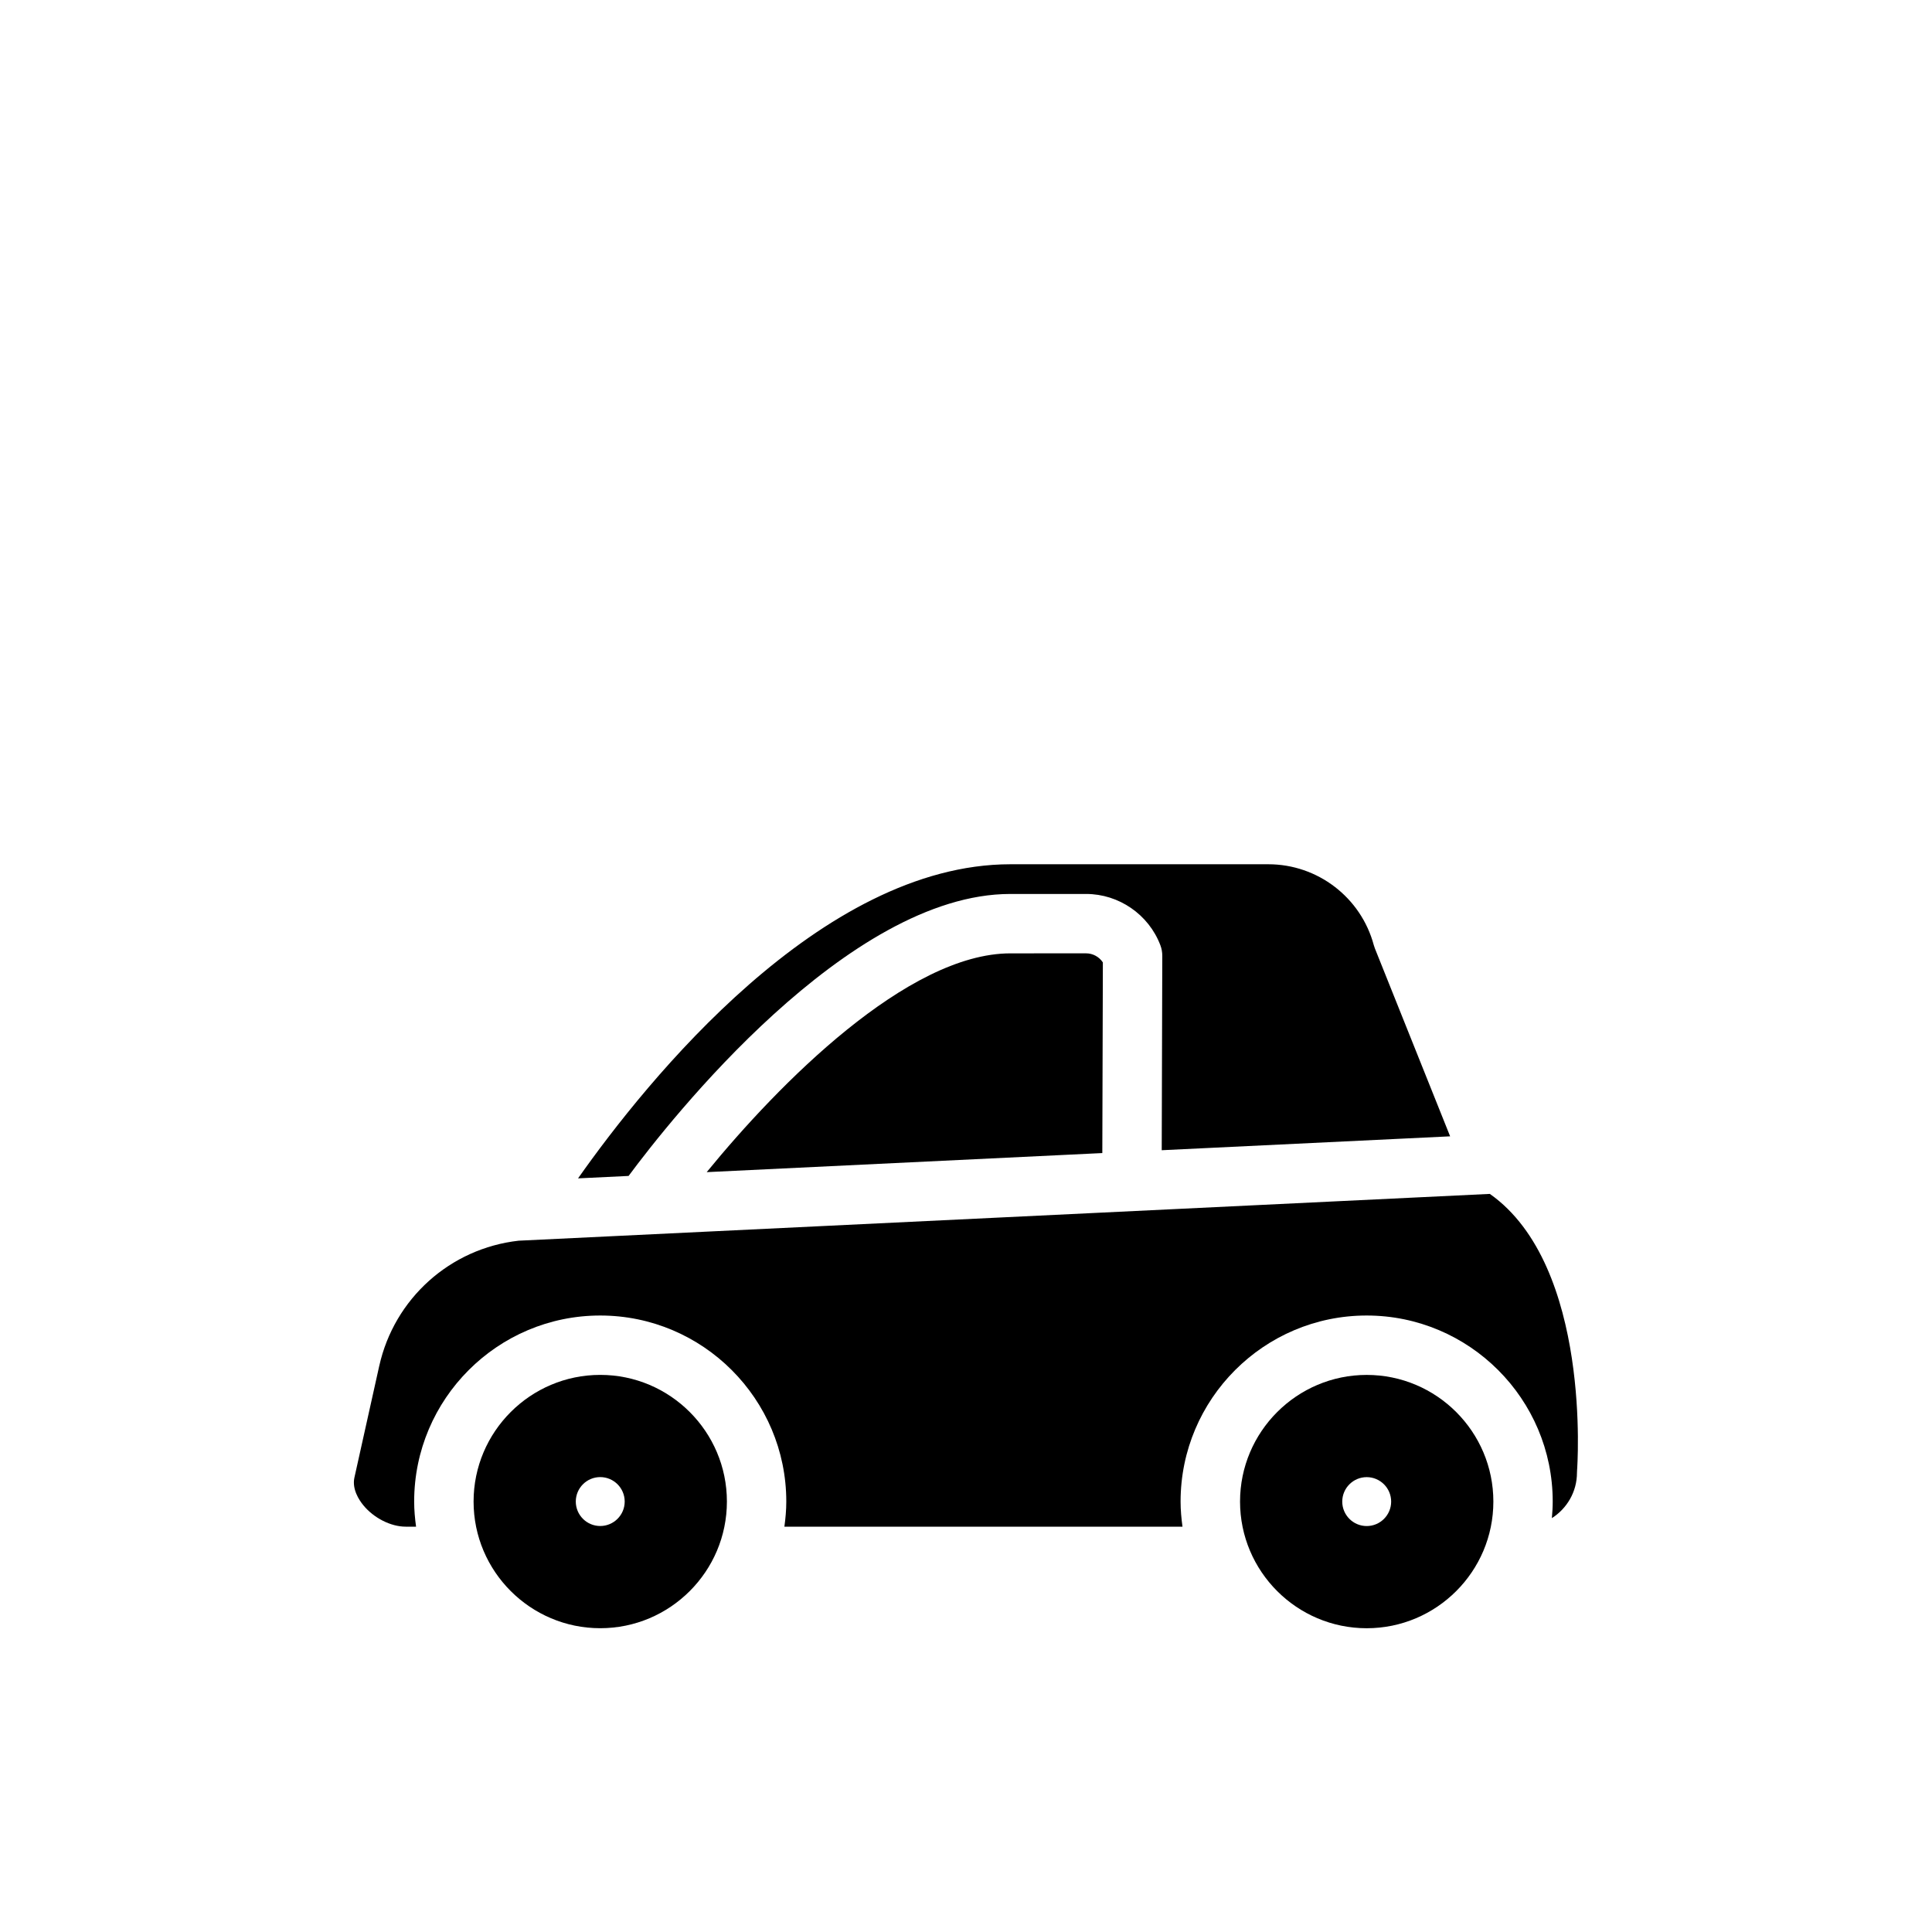
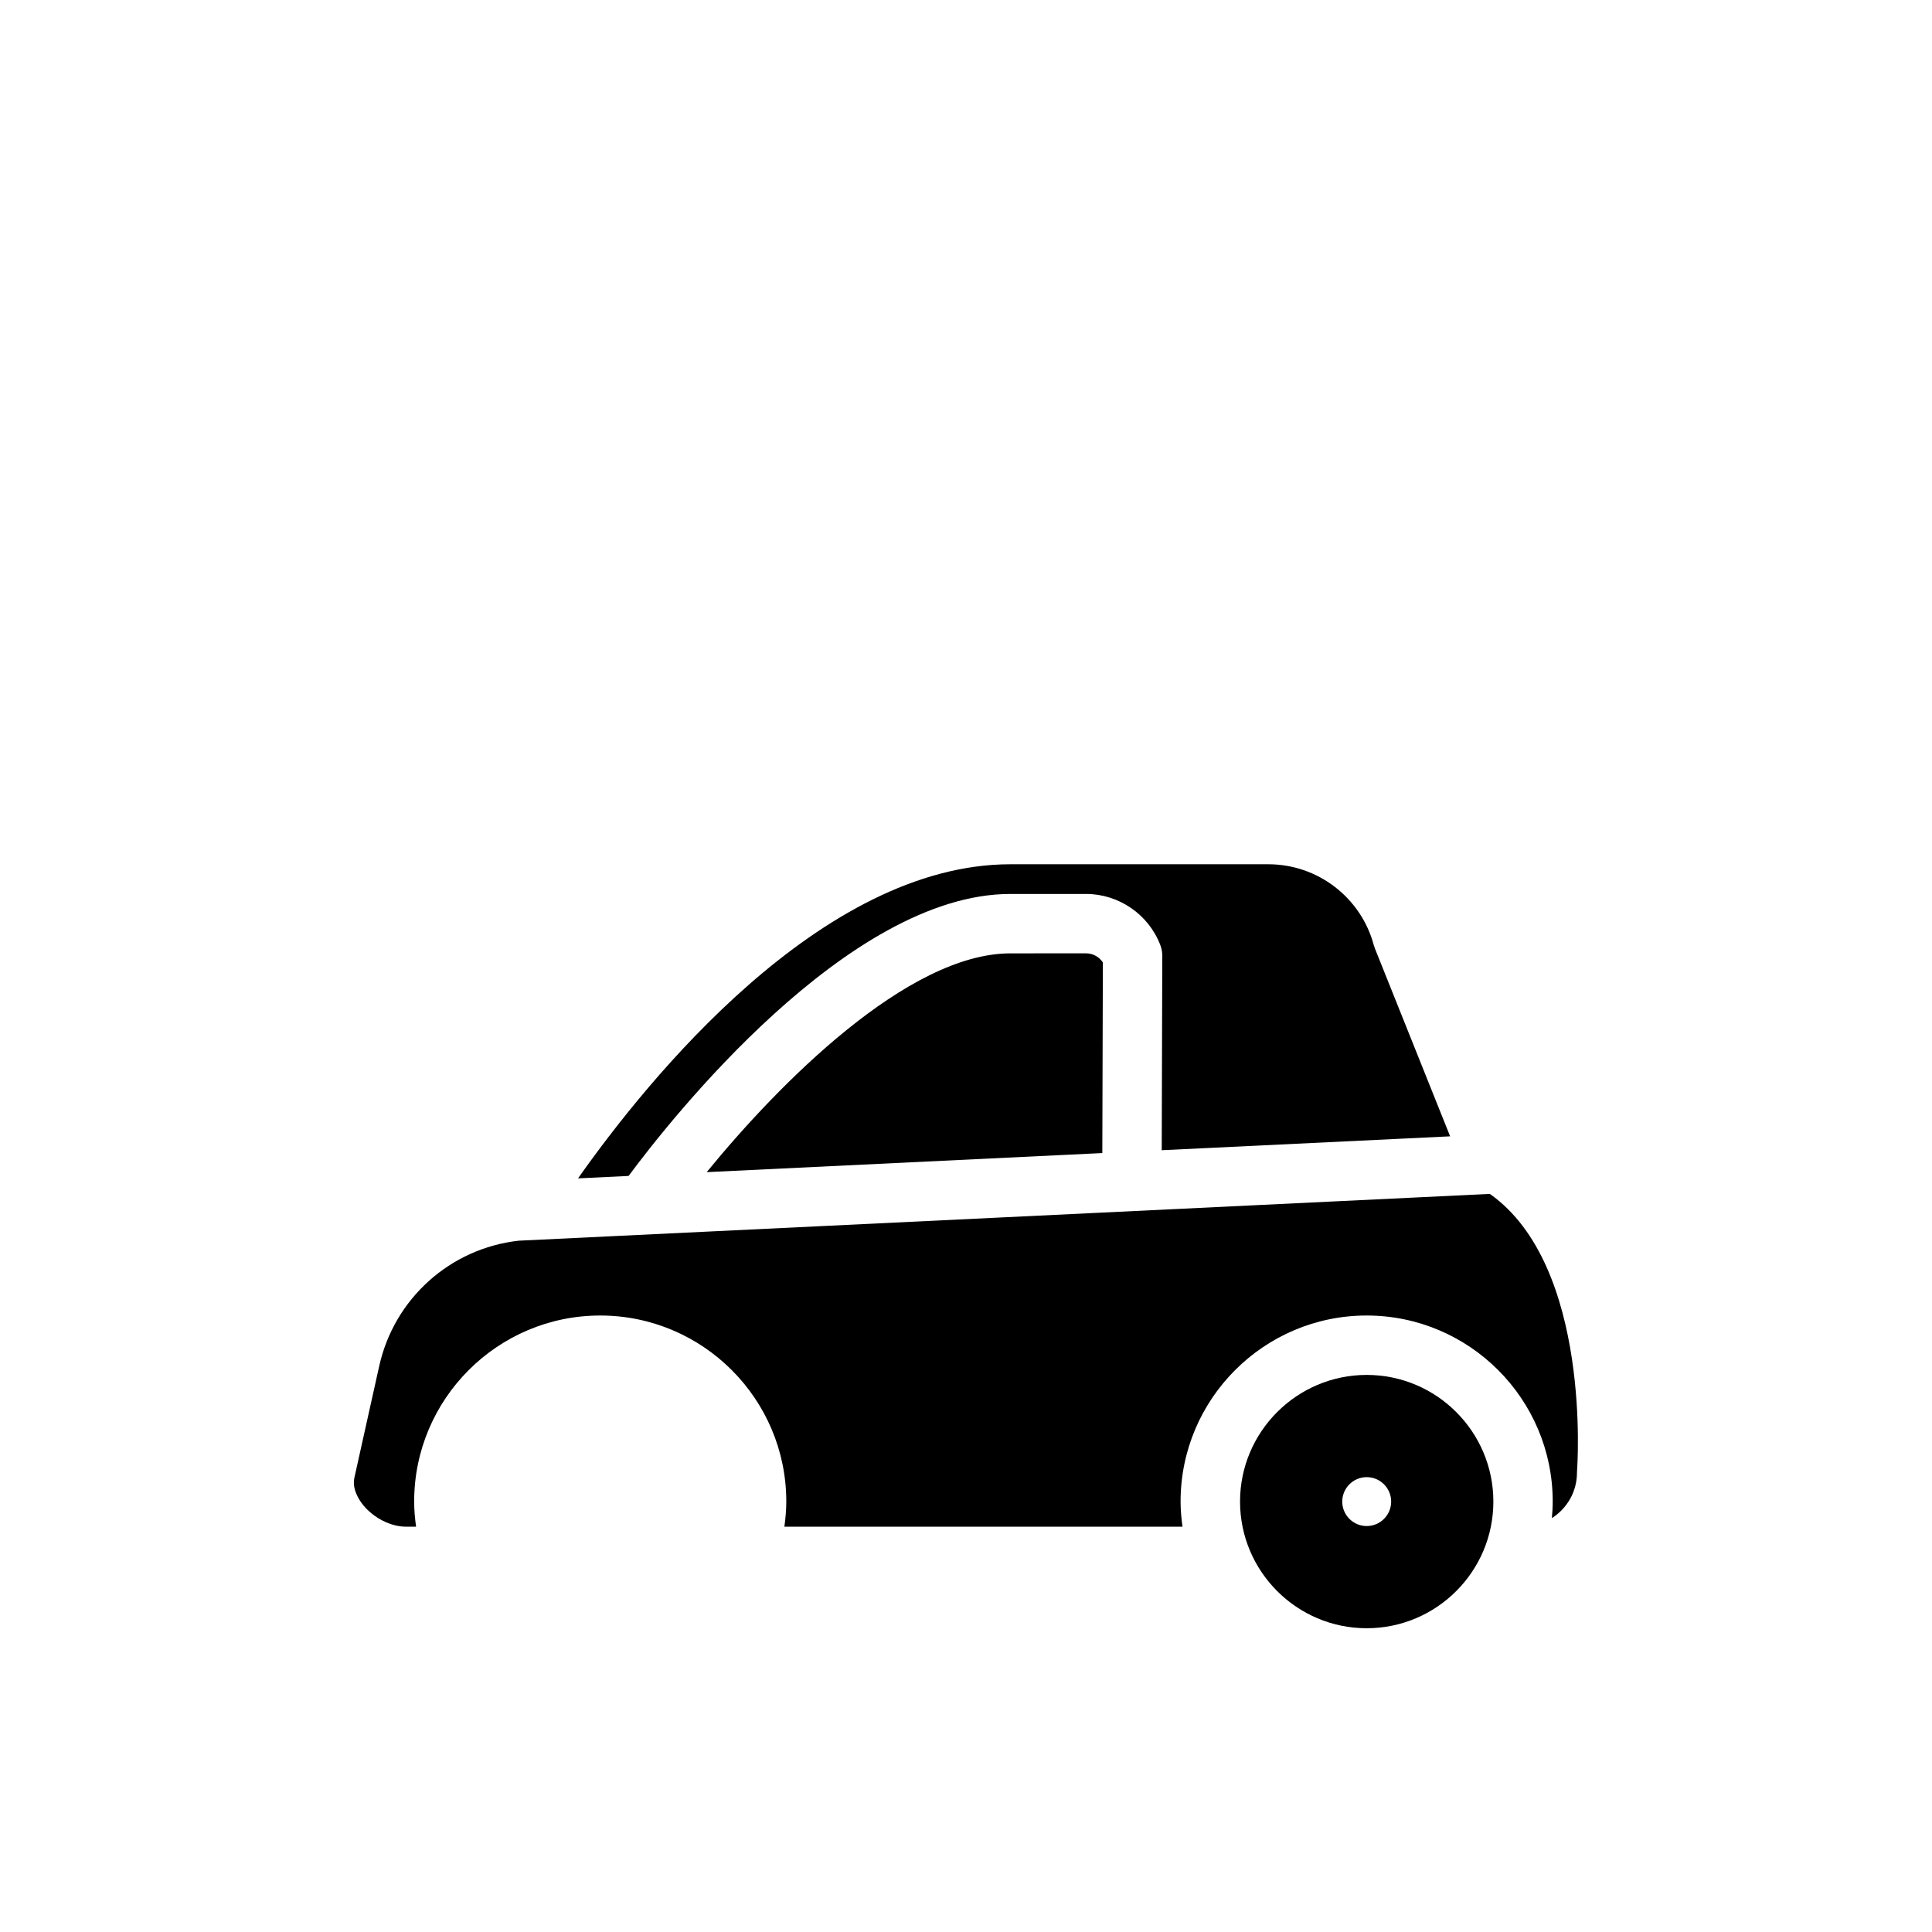
<svg xmlns="http://www.w3.org/2000/svg" fill="#000000" width="800px" height="800px" version="1.1" viewBox="144 144 512 512">
  <g>
-     <path d="m303.07 508.36c-18.508 0-33.566 15.059-33.566 33.566 0 18.508 15.059 33.566 33.566 33.566 18.508 0 33.566-15.059 33.566-33.566 0-18.504-15.059-33.566-33.566-33.566zm0 40.047c-3.574 0-6.481-2.906-6.481-6.481 0-3.574 2.906-6.481 6.481-6.481 3.57 0 6.481 2.906 6.481 6.481 0 3.574-2.91 6.481-6.481 6.481z" />
    <path d="m411.77 396.65c-27.266 0-61.414 34.621-80.484 57.98l104.84-5.055 0.145-50.523c-0.969-1.473-2.637-2.406-4.441-2.406z" />
    <path d="m506.19 575.5c18.508 0 33.566-15.059 33.566-33.566 0-18.508-15.059-33.566-33.566-33.566s-33.566 15.059-33.566 33.566c0 18.508 15.059 33.566 33.566 33.566zm0-40.043c3.57 0 6.481 2.906 6.481 6.481s-2.906 6.481-6.481 6.481-6.481-2.906-6.481-6.481c0.004-3.578 2.91-6.481 6.481-6.481z" />
    <path d="m528.3 445.14-19.938-49.793c-0.113-0.289-0.215-0.582-0.297-0.887-3.383-12.613-14.867-21.422-27.93-21.422h-68.367c-50.223 0-96.227 57.188-114.58 83.242l13.395-0.645c10.906-14.703 58.047-74.727 101.18-74.727h20.066c8.688 0 16.594 5.461 19.676 13.578 0.344 0.902 0.516 1.855 0.512 2.812l-0.148 51.523z" />
    <path d="m244.5 506-6.594 29.648c-0.613 3.004 1.207 5.82 2.352 7.223 2.781 3.418 7.305 5.711 11.25 5.711h2.754c-0.297-2.18-0.504-4.387-0.504-6.648 0-27.191 22.121-49.309 49.309-49.309 27.191 0 49.309 22.121 49.309 49.309 0 2.258-0.203 4.469-0.504 6.648h105.5c-0.297-2.18-0.504-4.387-0.504-6.648 0-27.191 22.121-49.309 49.309-49.309 27.191 0 49.309 22.121 49.309 49.309 0 1.48-0.094 2.941-0.223 4.387 3.988-2.543 6.652-6.977 6.652-12.043 0-0.207 0.008-0.426 0.027-0.633 0.043-0.551 3.981-54.145-23.117-73.25l-257.38 12.402c-18.141 2.035-32.977 15.352-36.941 33.203z" />
  </g>
</svg>